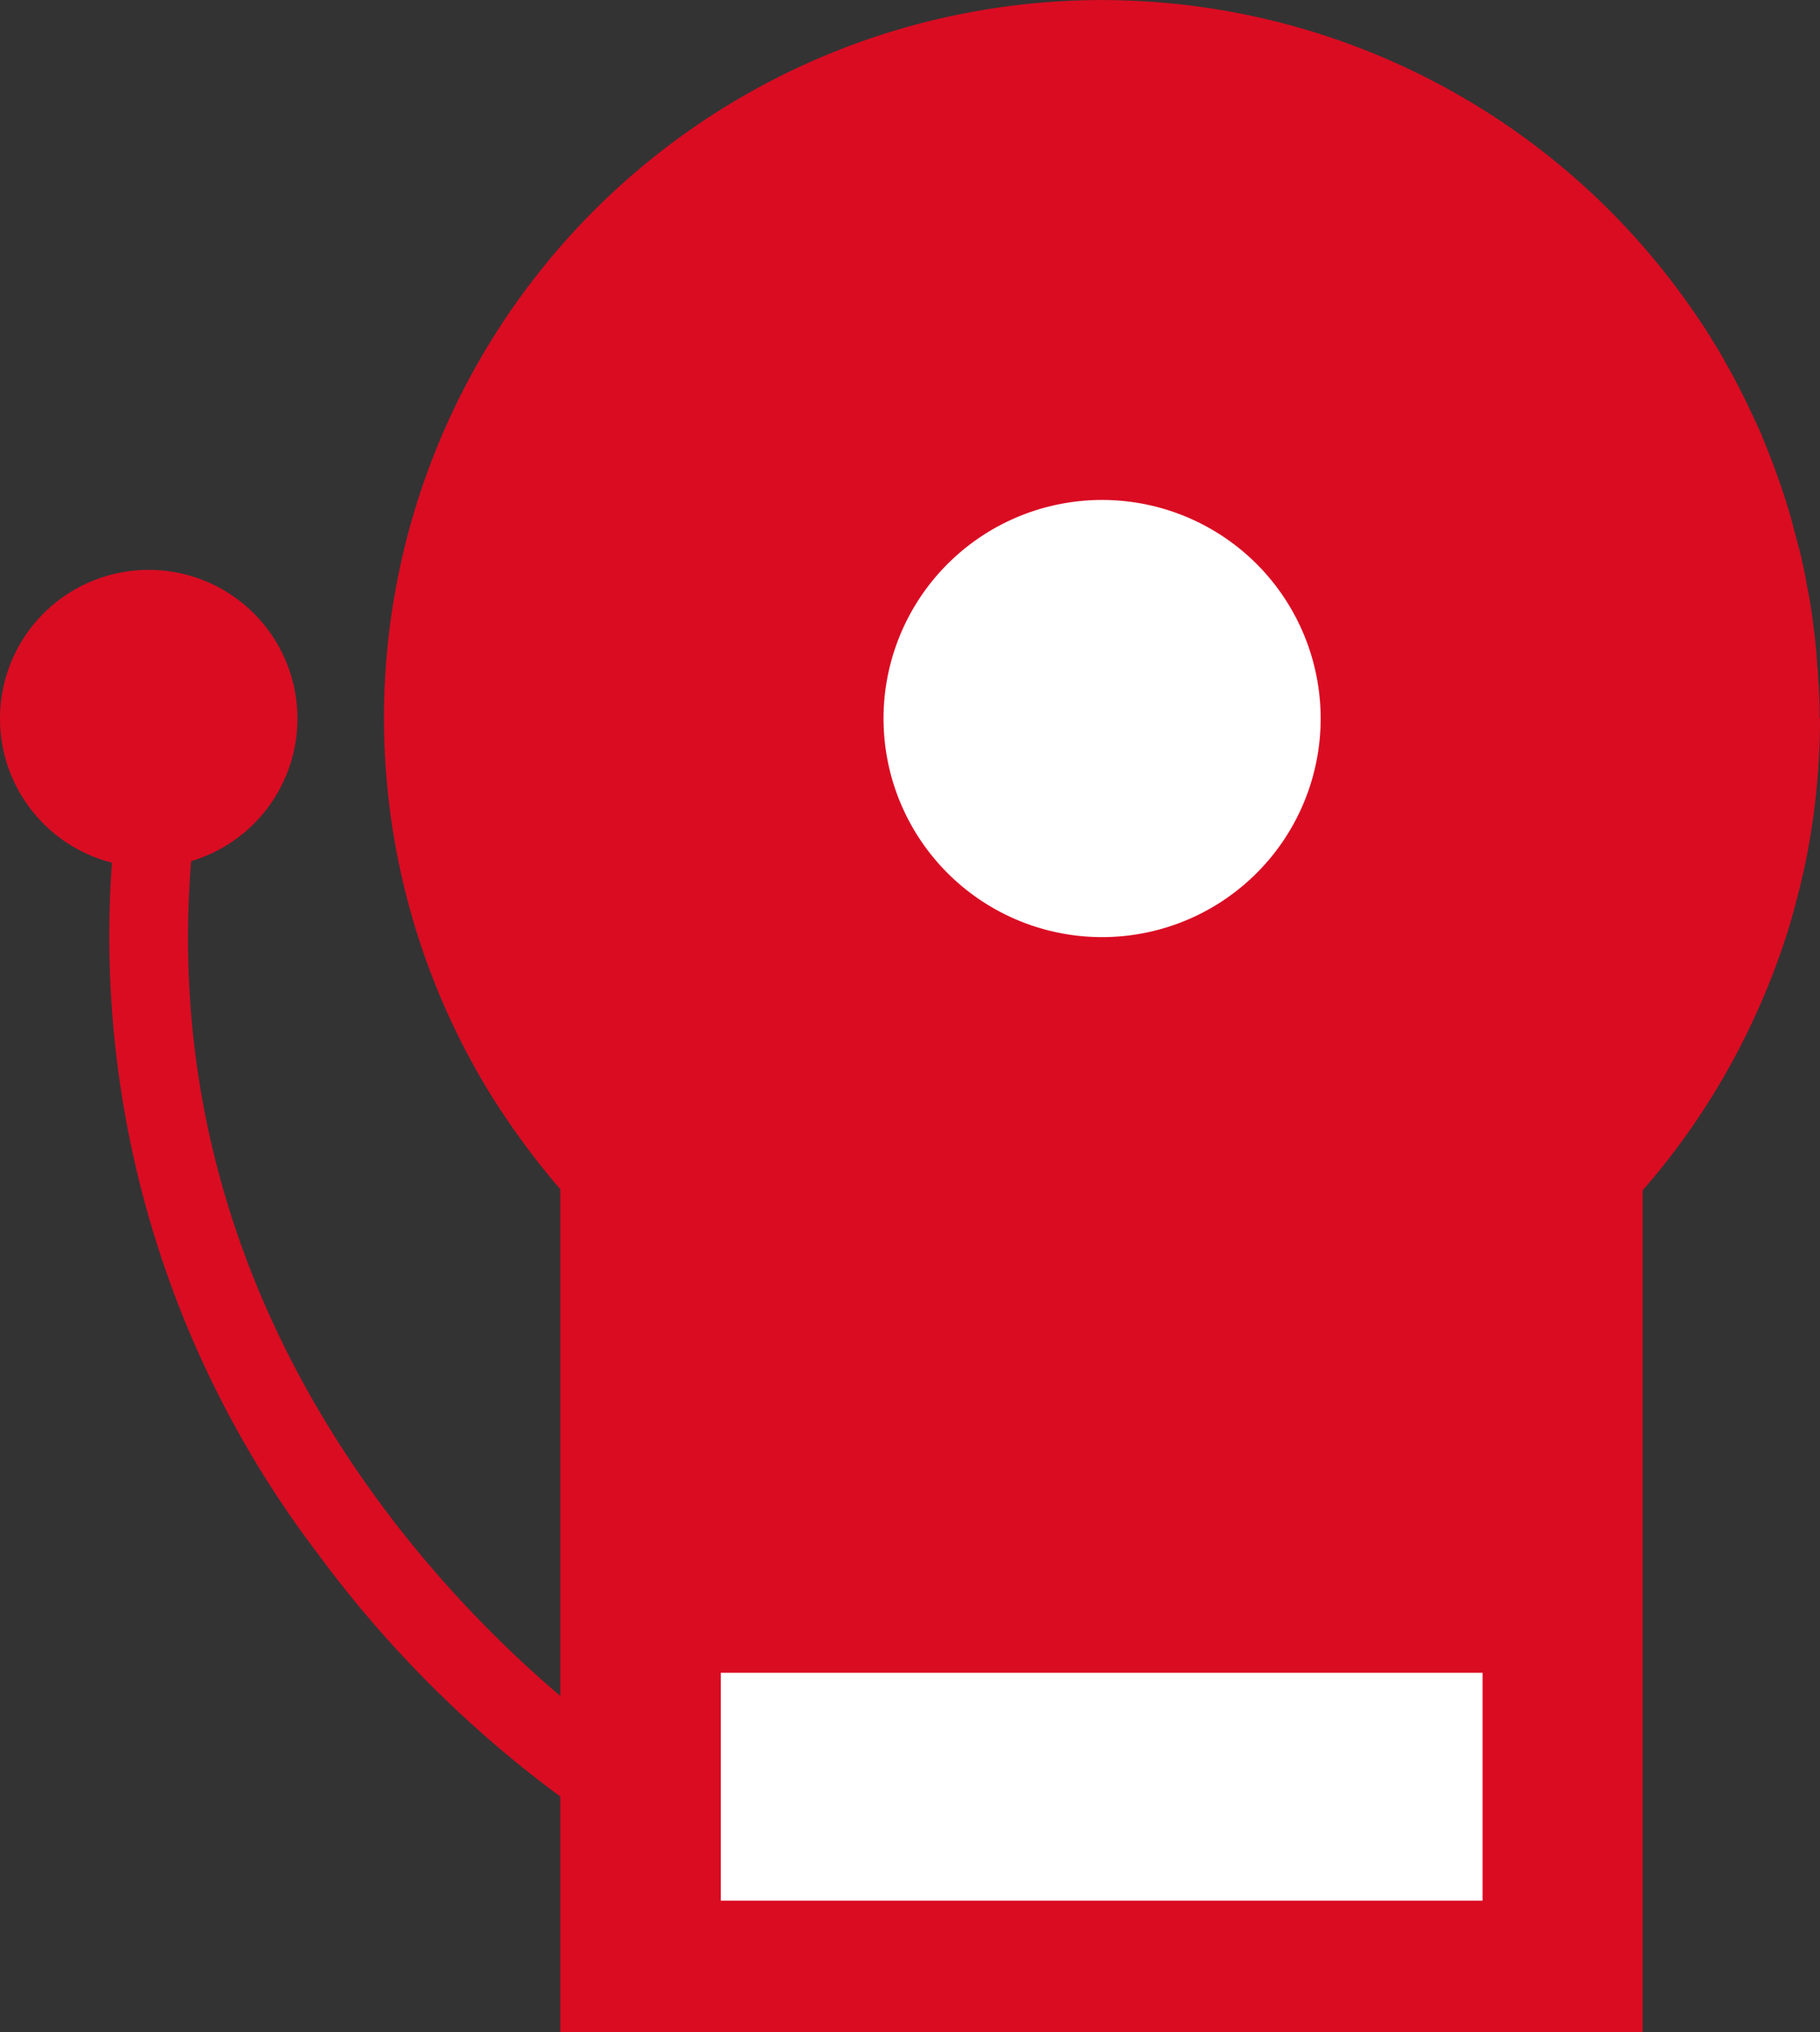
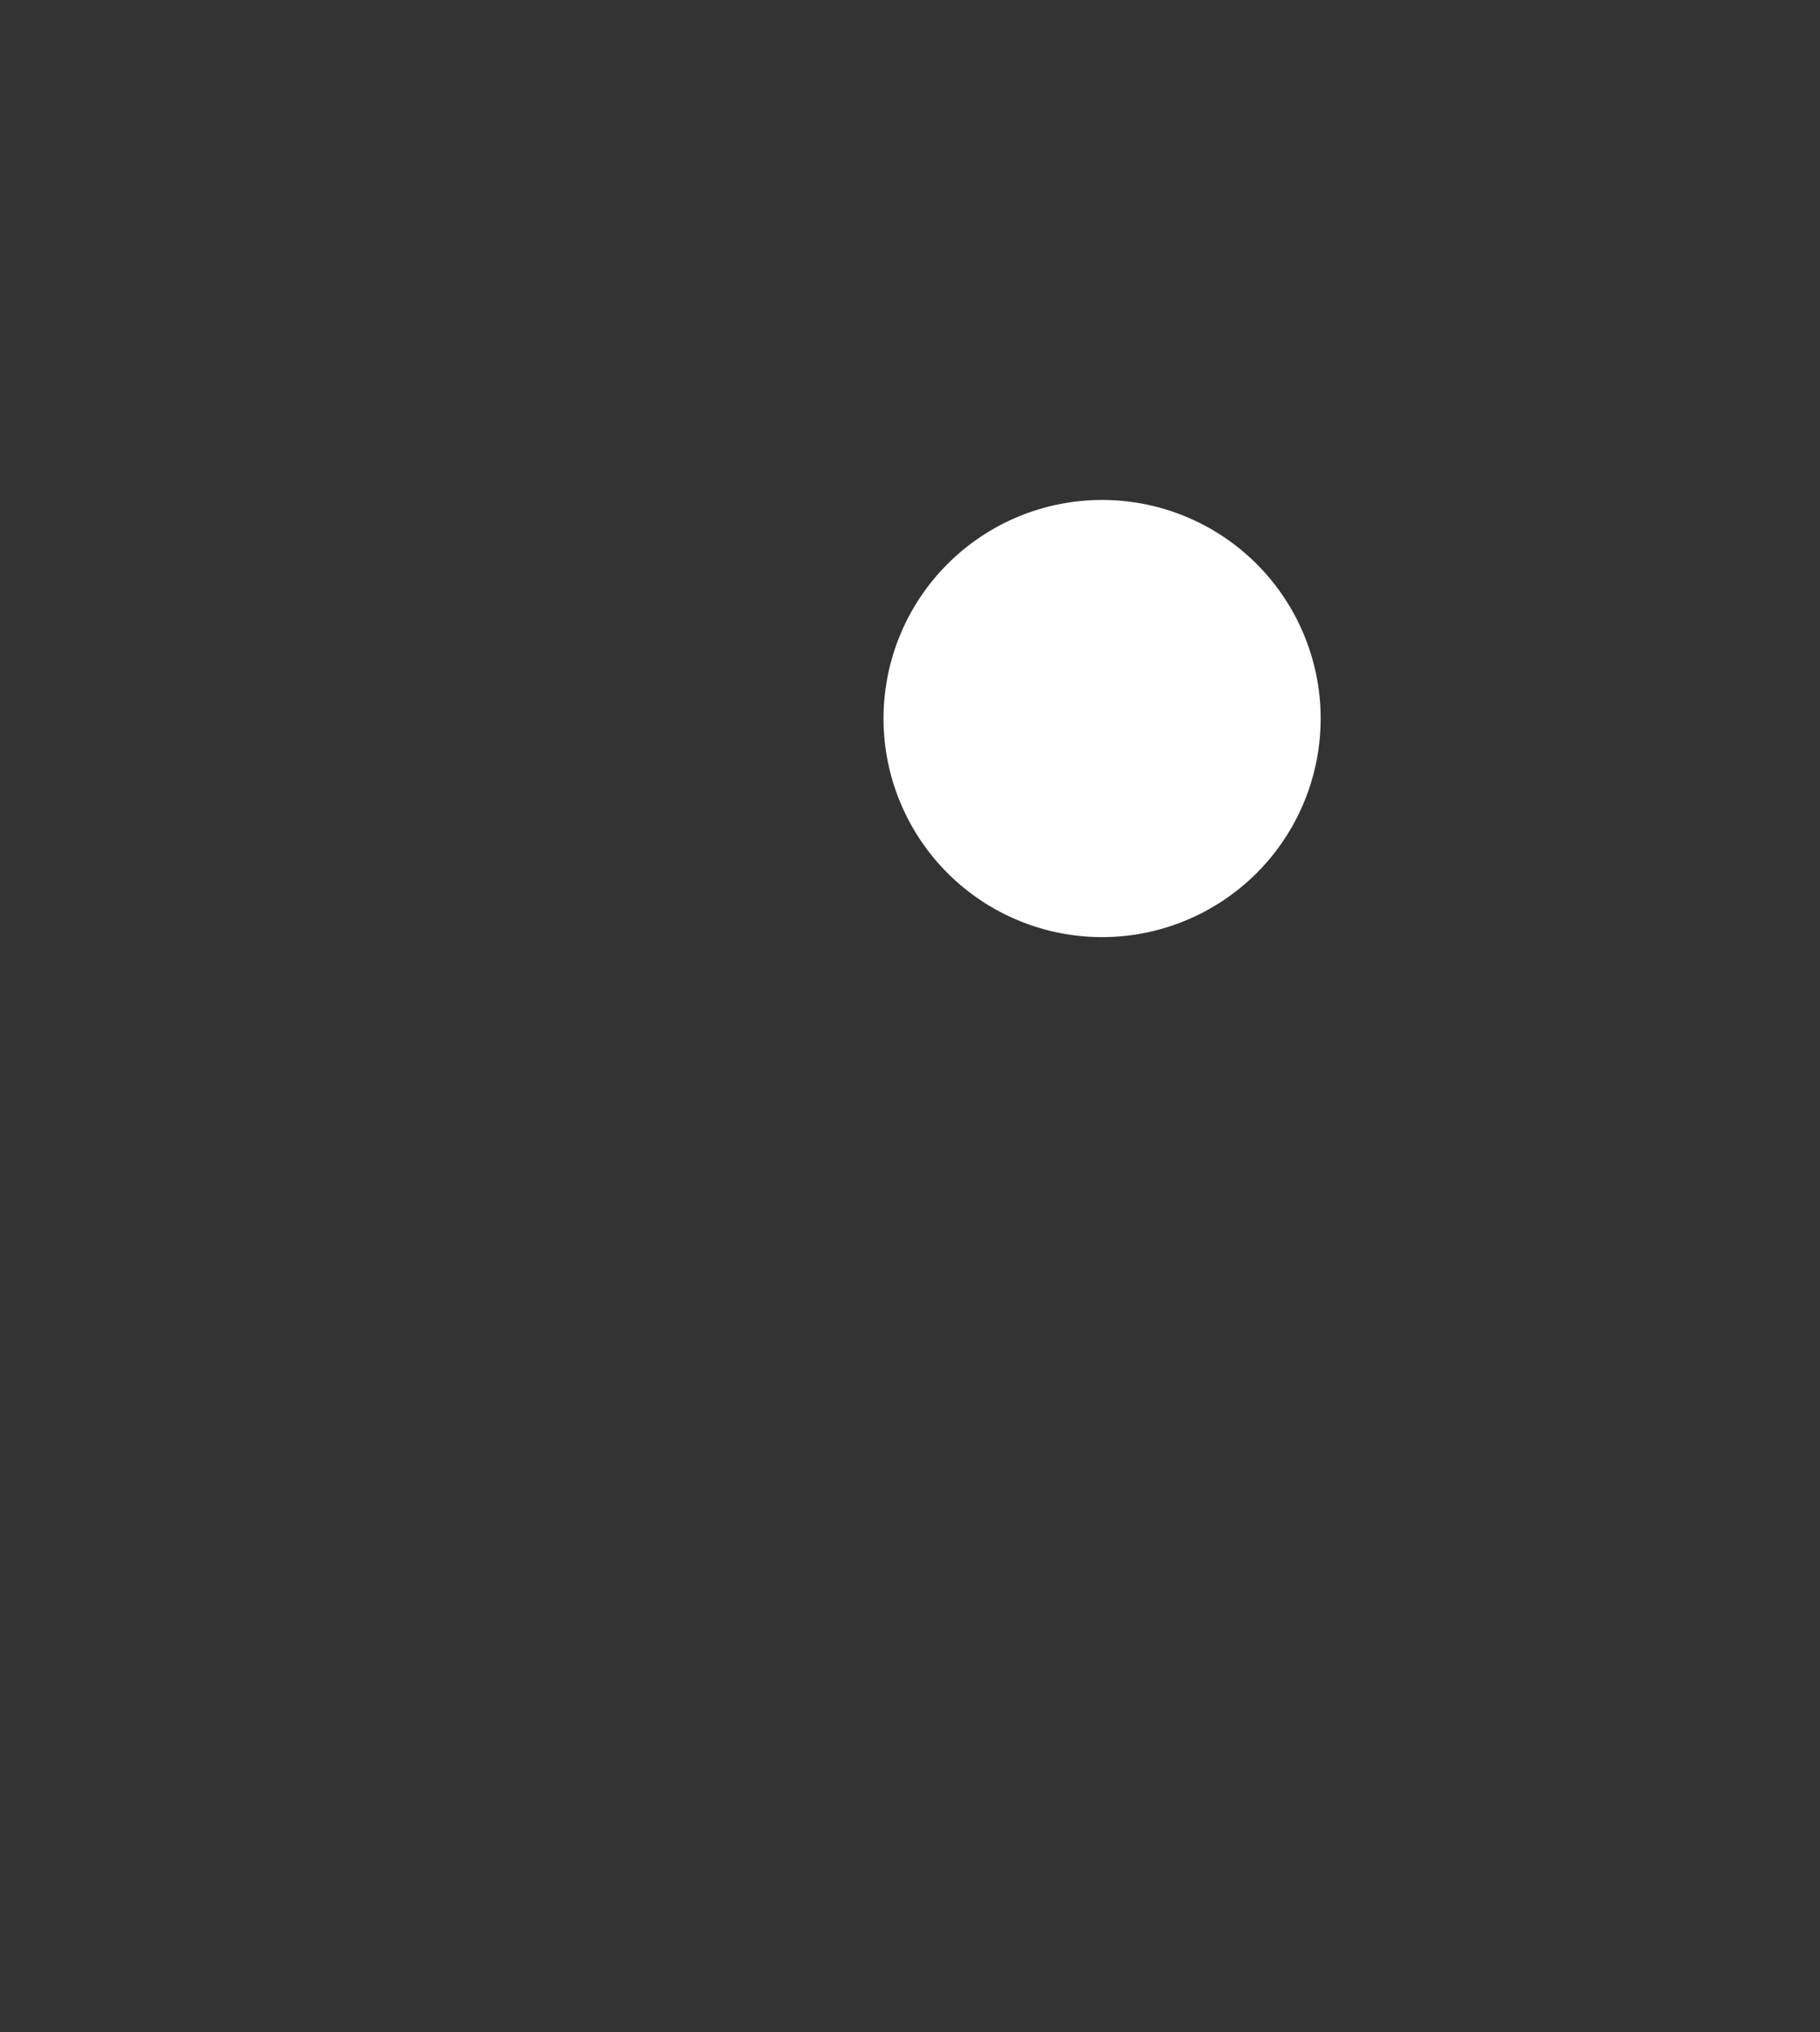
<svg xmlns="http://www.w3.org/2000/svg" width="40.02" height="44.68" viewBox="0 0 40.02 44.68">
  <rect x="0" y="0" width="40.02" height="44.68" fill="#333333" stroke="none" />
  <g transform="translate(-629 -173.35)">
-     <path d="M642.05,213.37a25.163,25.163,0,0,1-6.07-5.87,22.4,22.4,0,0,1-4.29-17.14l1.71.27c-2.15,13.69,9.46,21.2,9.57,21.27l-.92,1.47Z" fill="#da0c22" />
-     <path d="M635.54,189.15a3.27,3.27,0,1,1-3.27-3.27,3.27,3.27,0,0,1,3.27,3.27Z" fill="#da0c22" />
-     <rect width="23.8" height="21.26" transform="translate(641.32 196.77)" fill="#da0c22" />
-     <path d="M669.01,189.15h0a8.52,8.52,0,0,0-.03-.88,2.636,2.636,0,0,0-.02-.28c-.01-.2-.03-.4-.05-.6-.01-.11-.03-.21-.04-.32-.02-.18-.05-.37-.08-.55-.02-.11-.04-.21-.06-.31-.03-.19-.07-.37-.11-.55a2.867,2.867,0,0,0-.07-.28c-.05-.2-.11-.41-.16-.61l-.06-.21c-.17-.56-.37-1.1-.59-1.63a.049.049,0,0,0-.01-.03c-.11-.25-.23-.5-.35-.75l-.06-.12c-.11-.22-.22-.43-.34-.64-.02-.04-.05-.08-.07-.13-.12-.21-.25-.42-.38-.63l-.06-.09c-.15-.23-.31-.46-.47-.68h0a15.785,15.785,0,0,0-26.14,17.67h0c.17.26.34.52.52.77a.415.415,0,0,1,.05.07c.27.37.55.73.85,1.08.03.03.05.06.08.09.29.34.6.66.92.97l.12.12c.19.18.38.35.58.52.03.03.06.05.09.08.1.08.2.17.3.25.06.05.13.1.19.15.15.12.31.23.46.35.08.06.16.12.25.18a2.908,2.908,0,0,0,.29.19c.09.06.19.12.29.18l.39.24a3.713,3.713,0,0,0,.34.19c.09.05.17.1.26.14.15.08.3.16.45.23.08.04.17.08.26.12.14.06.27.13.41.19.08.03.15.07.23.1.19.08.38.15.57.22l.18.06c.16.06.32.11.48.16.06.02.13.04.19.06l.62.18a1.364,1.364,0,0,0,.17.04c.18.05.37.09.55.13.05.01.1.02.14.03.22.04.44.08.67.12a1.01,1.01,0,0,1,.17.03c.21.03.42.06.62.08h.09c.23.02.47.04.7.05h.17c.24.01.48.02.72.02a15.772,15.772,0,0,0,13.5-7.6,16.166,16.166,0,0,0,1.58-3.49c.15-.49.28-1,.39-1.51a15.881,15.881,0,0,0,.32-3.18h0Z" fill="#da0c22" />
    <path d="M658.04,189.15a4.806,4.806,0,1,1-1.408-3.4,4.81,4.81,0,0,1,1.408,3.4Z" fill="#fff" />
-     <rect width="16.75" height="5.01" transform="translate(644.85 210.13)" fill="#fff" />
  </g>
</svg>